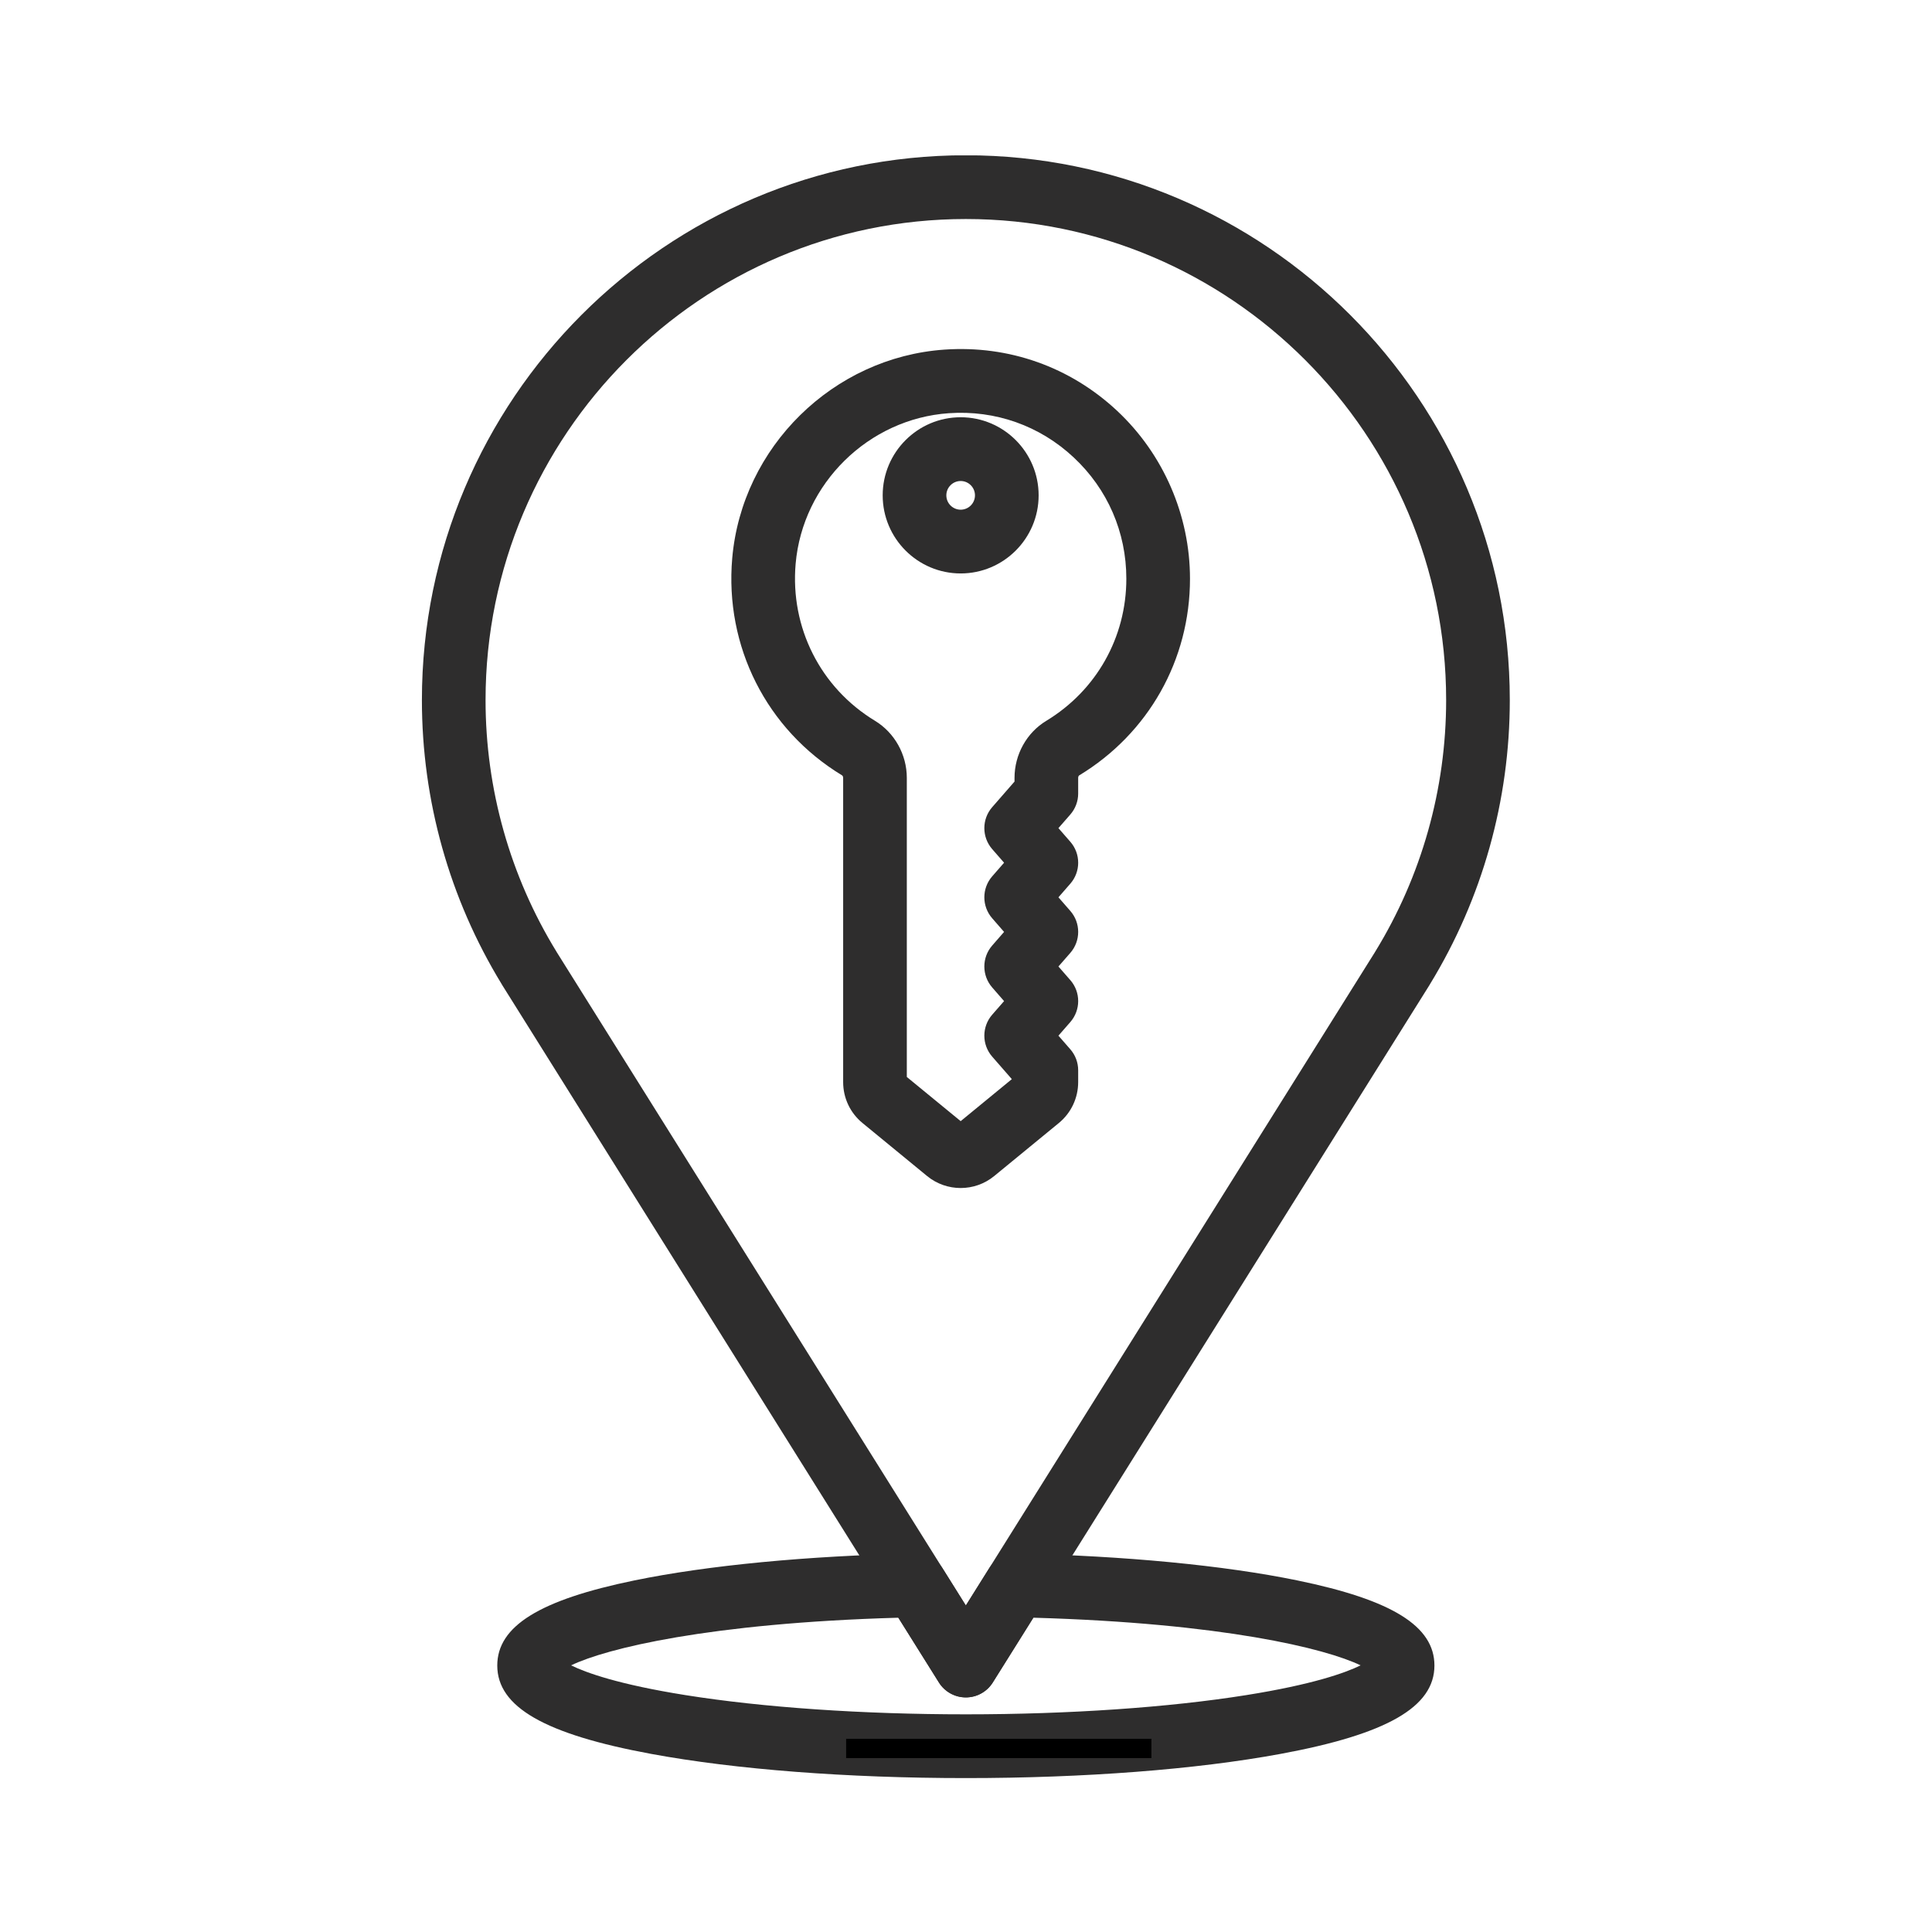
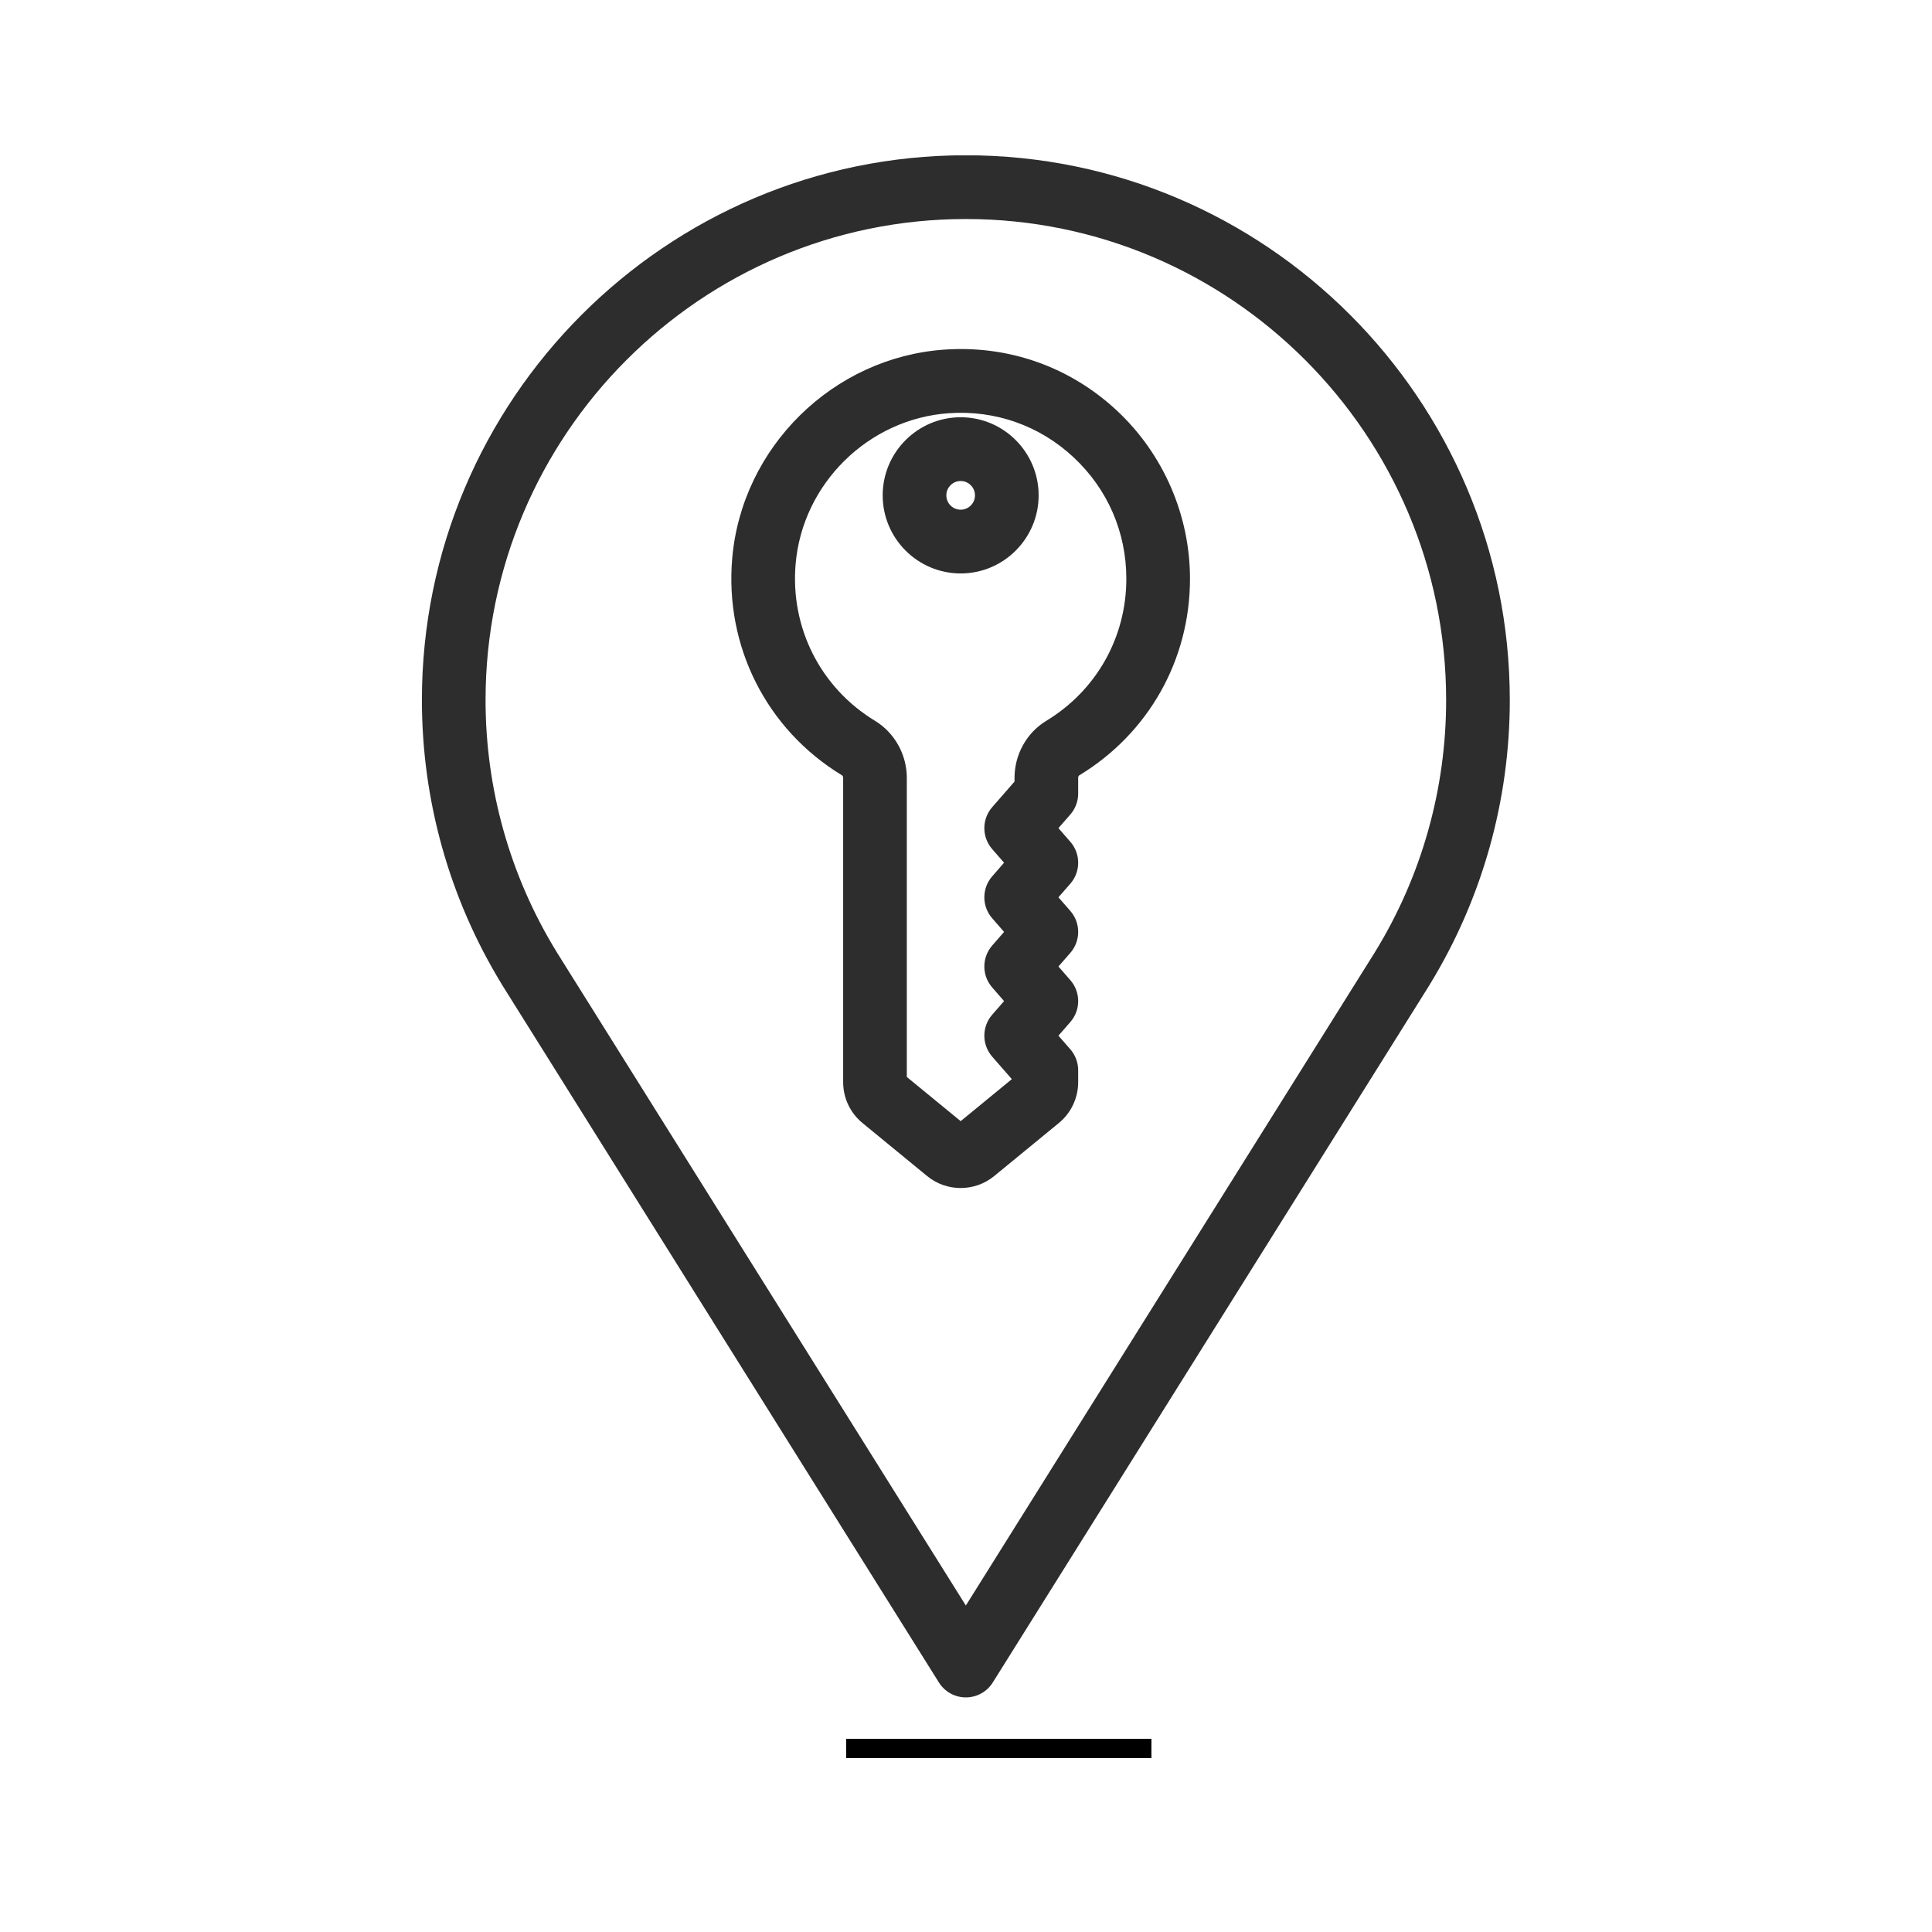
<svg xmlns="http://www.w3.org/2000/svg" width="500" viewBox="0 0 375 375" height="500" preserveAspectRatio="xMidYMid meet">
  <defs>
    <clipPath id="eed2a4bfd8">
      <path d="M 81.691 30.16 L 293.191 30.16 L 293.191 330 L 81.691 330 Z M 81.691 30.16 " clip-rule="nonzero" />
    </clipPath>
    <clipPath id="e40877dd0d">
-       <path d="M 96 301 L 279 301 L 279 345.16 L 96 345.16 Z M 96 301 " clip-rule="nonzero" />
+       <path d="M 96 301 L 279 345.16 L 96 345.16 Z M 96 301 " clip-rule="nonzero" />
    </clipPath>
    <clipPath id="5a9f4f8cc6">
      <path d="M 164.234 337.5 L 223.496 337.5 L 223.496 341.25 L 164.234 341.25 Z M 164.234 337.5 " clip-rule="nonzero" />
    </clipPath>
  </defs>
  <path fill="#2e2d2d" d="M 186.465 93.363 C 184.93 93.363 183.684 94.613 183.684 96.145 C 183.684 97.684 184.93 98.93 186.465 98.93 C 187.996 98.93 189.242 97.684 189.242 96.145 C 189.242 94.613 187.996 93.363 186.465 93.363 Z M 186.465 111.305 C 178.117 111.305 171.328 104.508 171.328 96.145 C 171.328 87.789 178.117 80.988 186.465 80.988 C 194.809 80.988 201.598 87.789 201.598 96.145 C 201.598 104.508 194.809 111.305 186.465 111.305 " fill-opacity="1" fill-rule="nonzero" />
  <path fill="#2e2d2d" d="M 203.098 154.027 L 203.102 154.027 Z M 176.012 209.039 L 186.465 217.613 L 196.398 209.461 L 192.586 205.094 C 190.551 202.762 190.551 199.285 192.586 196.949 L 194.891 194.312 L 192.586 191.668 C 190.551 189.336 190.551 185.855 192.586 183.523 L 194.891 180.883 L 192.586 178.238 C 190.551 175.906 190.551 172.43 192.586 170.094 L 194.891 167.453 L 192.586 164.812 C 190.551 162.48 190.551 159 192.586 156.668 L 196.918 151.703 L 196.918 150.988 C 196.918 146.457 199.277 142.215 203.074 139.918 C 212.809 134.02 218.621 123.711 218.621 112.332 C 218.621 103.305 214.992 94.941 208.398 88.781 C 201.812 82.625 193.207 79.574 184.168 80.203 C 168.574 81.281 155.789 93.844 154.434 109.422 C 153.355 121.805 159.254 133.484 169.828 139.902 C 173.641 142.215 176.012 146.461 176.012 150.984 Z M 186.465 230.594 C 184.152 230.594 181.844 229.82 179.961 228.277 L 167.414 217.98 C 165.023 216.023 163.656 213.125 163.656 210.031 L 163.656 150.984 C 163.656 150.766 163.562 150.566 163.426 150.484 C 148.797 141.605 140.637 125.461 142.125 108.348 C 144.004 86.758 161.715 69.352 183.32 67.859 C 195.812 66.992 207.715 71.215 216.828 79.734 C 225.82 88.141 230.977 100.02 230.977 112.332 C 230.977 128.078 222.934 142.348 209.465 150.508 C 209.387 150.555 209.273 150.734 209.273 150.988 L 209.273 154.027 C 209.273 155.523 208.73 156.973 207.746 158.098 L 205.441 160.738 L 207.746 163.383 C 209.785 165.715 209.785 169.195 207.746 171.527 L 205.441 174.168 L 207.746 176.809 C 209.785 179.141 209.785 182.621 207.75 184.953 L 205.441 187.598 L 207.746 190.238 C 209.785 192.57 209.785 196.047 207.746 198.383 L 205.441 201.023 L 207.746 203.664 C 208.73 204.793 209.273 206.238 209.273 207.738 L 209.273 210.031 C 209.273 213.125 207.902 216.023 205.516 217.98 L 192.965 228.277 C 191.082 229.82 188.773 230.594 186.465 230.594 " fill-opacity="1" fill-rule="nonzero" />
  <g clip-path="url(#eed2a4bfd8)">
    <path fill="#2e2d2d" d="M 108.094 184.859 L 187.469 311.629 L 266.848 184.855 C 266.879 184.805 266.91 184.75 266.941 184.699 C 275.938 170.039 280.695 153.16 280.695 135.883 C 280.695 84.398 238.875 42.512 187.469 42.512 C 136.07 42.512 94.246 84.398 94.246 135.883 C 94.246 153.16 99.004 170.039 108 184.699 C 108.031 184.75 108.062 184.805 108.094 184.859 Z M 187.469 329.465 C 185.344 329.465 183.367 328.371 182.238 326.562 L 97.496 191.227 C 97.445 191.141 97.395 191.055 97.344 190.965 C 87.234 174.406 81.891 155.367 81.891 135.883 C 81.891 77.574 129.258 30.137 187.469 30.137 C 245.688 30.137 293.051 77.574 293.051 135.883 C 293.051 155.363 287.707 174.406 277.598 190.965 C 277.551 191.055 277.496 191.141 277.445 191.227 L 192.703 326.562 C 191.574 328.371 189.598 329.465 187.469 329.465 " fill-opacity="1" fill-rule="nonzero" />
  </g>
  <g clip-path="url(#e40877dd0d)">
-     <path fill="#2e2d2d" d="M 110.848 323.246 C 113.809 324.695 120.117 326.957 133.027 329.016 C 148.094 331.422 167.43 332.75 187.469 332.75 C 207.512 332.75 226.848 331.422 241.918 329.016 C 254.824 326.957 261.133 324.695 264.094 323.246 C 257.309 319.969 237.336 315.043 200.574 313.996 L 192.703 326.562 C 191.574 328.371 189.598 329.465 187.469 329.465 C 185.344 329.465 183.367 328.371 182.238 326.562 L 174.367 313.996 C 137.605 315.043 117.633 319.969 110.848 323.246 Z M 187.469 345.125 C 164.465 345.125 142.777 343.457 126.406 340.434 C 105.738 336.617 96.52 331.324 96.52 323.277 C 96.52 315.637 104.73 310.543 123.137 306.758 C 137.363 303.832 156.707 301.98 177.602 301.535 C 179.754 301.492 181.812 302.59 182.965 304.434 L 187.469 311.629 L 191.977 304.434 C 193.105 302.625 195.086 301.535 197.207 301.535 C 197.254 301.535 197.297 301.535 197.34 301.535 C 218.234 301.98 237.578 303.832 251.805 306.758 C 270.211 310.543 278.422 315.637 278.422 323.277 C 278.422 331.324 269.203 336.617 248.535 340.434 C 232.164 343.457 210.48 345.125 187.469 345.125 " fill-opacity="1" fill-rule="nonzero" />
-   </g>
+     </g>
  <g clip-path="url(#5a9f4f8cc6)">
    <path fill="#000000" d="M 164.234 337.5 L 223.488 337.5 L 223.488 341.25 L 164.234 341.25 Z M 164.234 337.5 " fill-opacity="1" fill-rule="nonzero" />
  </g>
</svg>